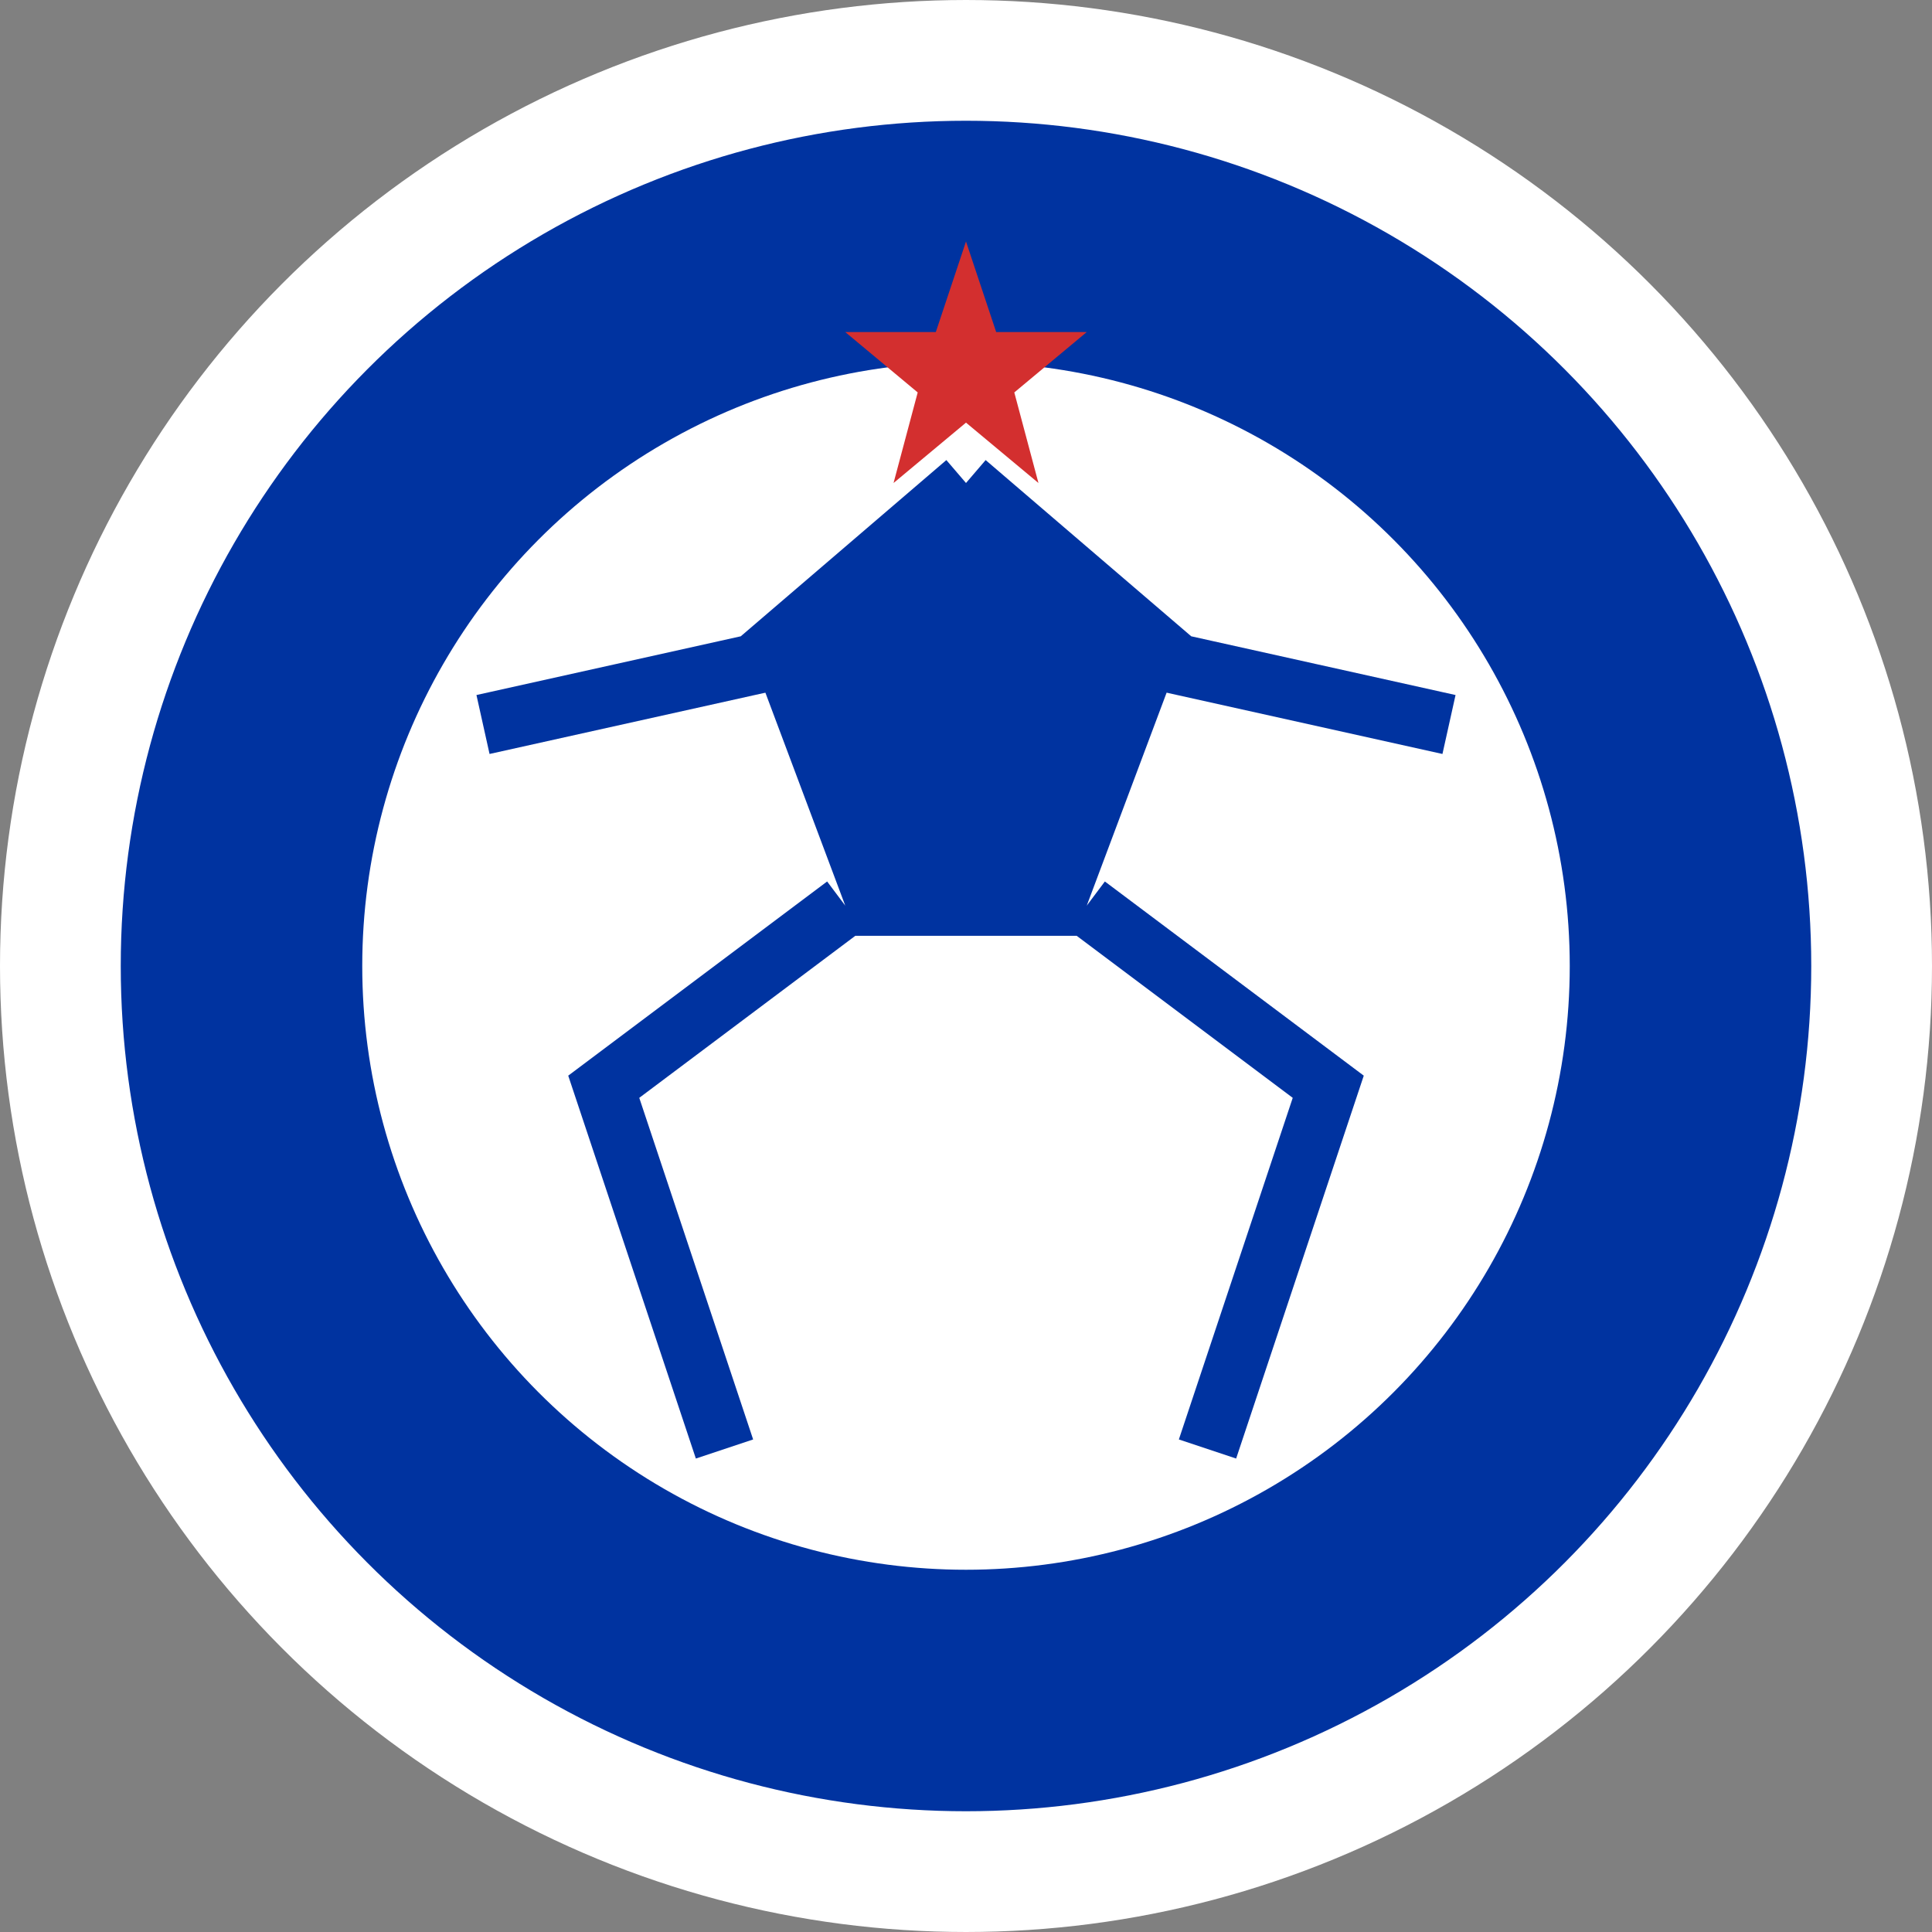
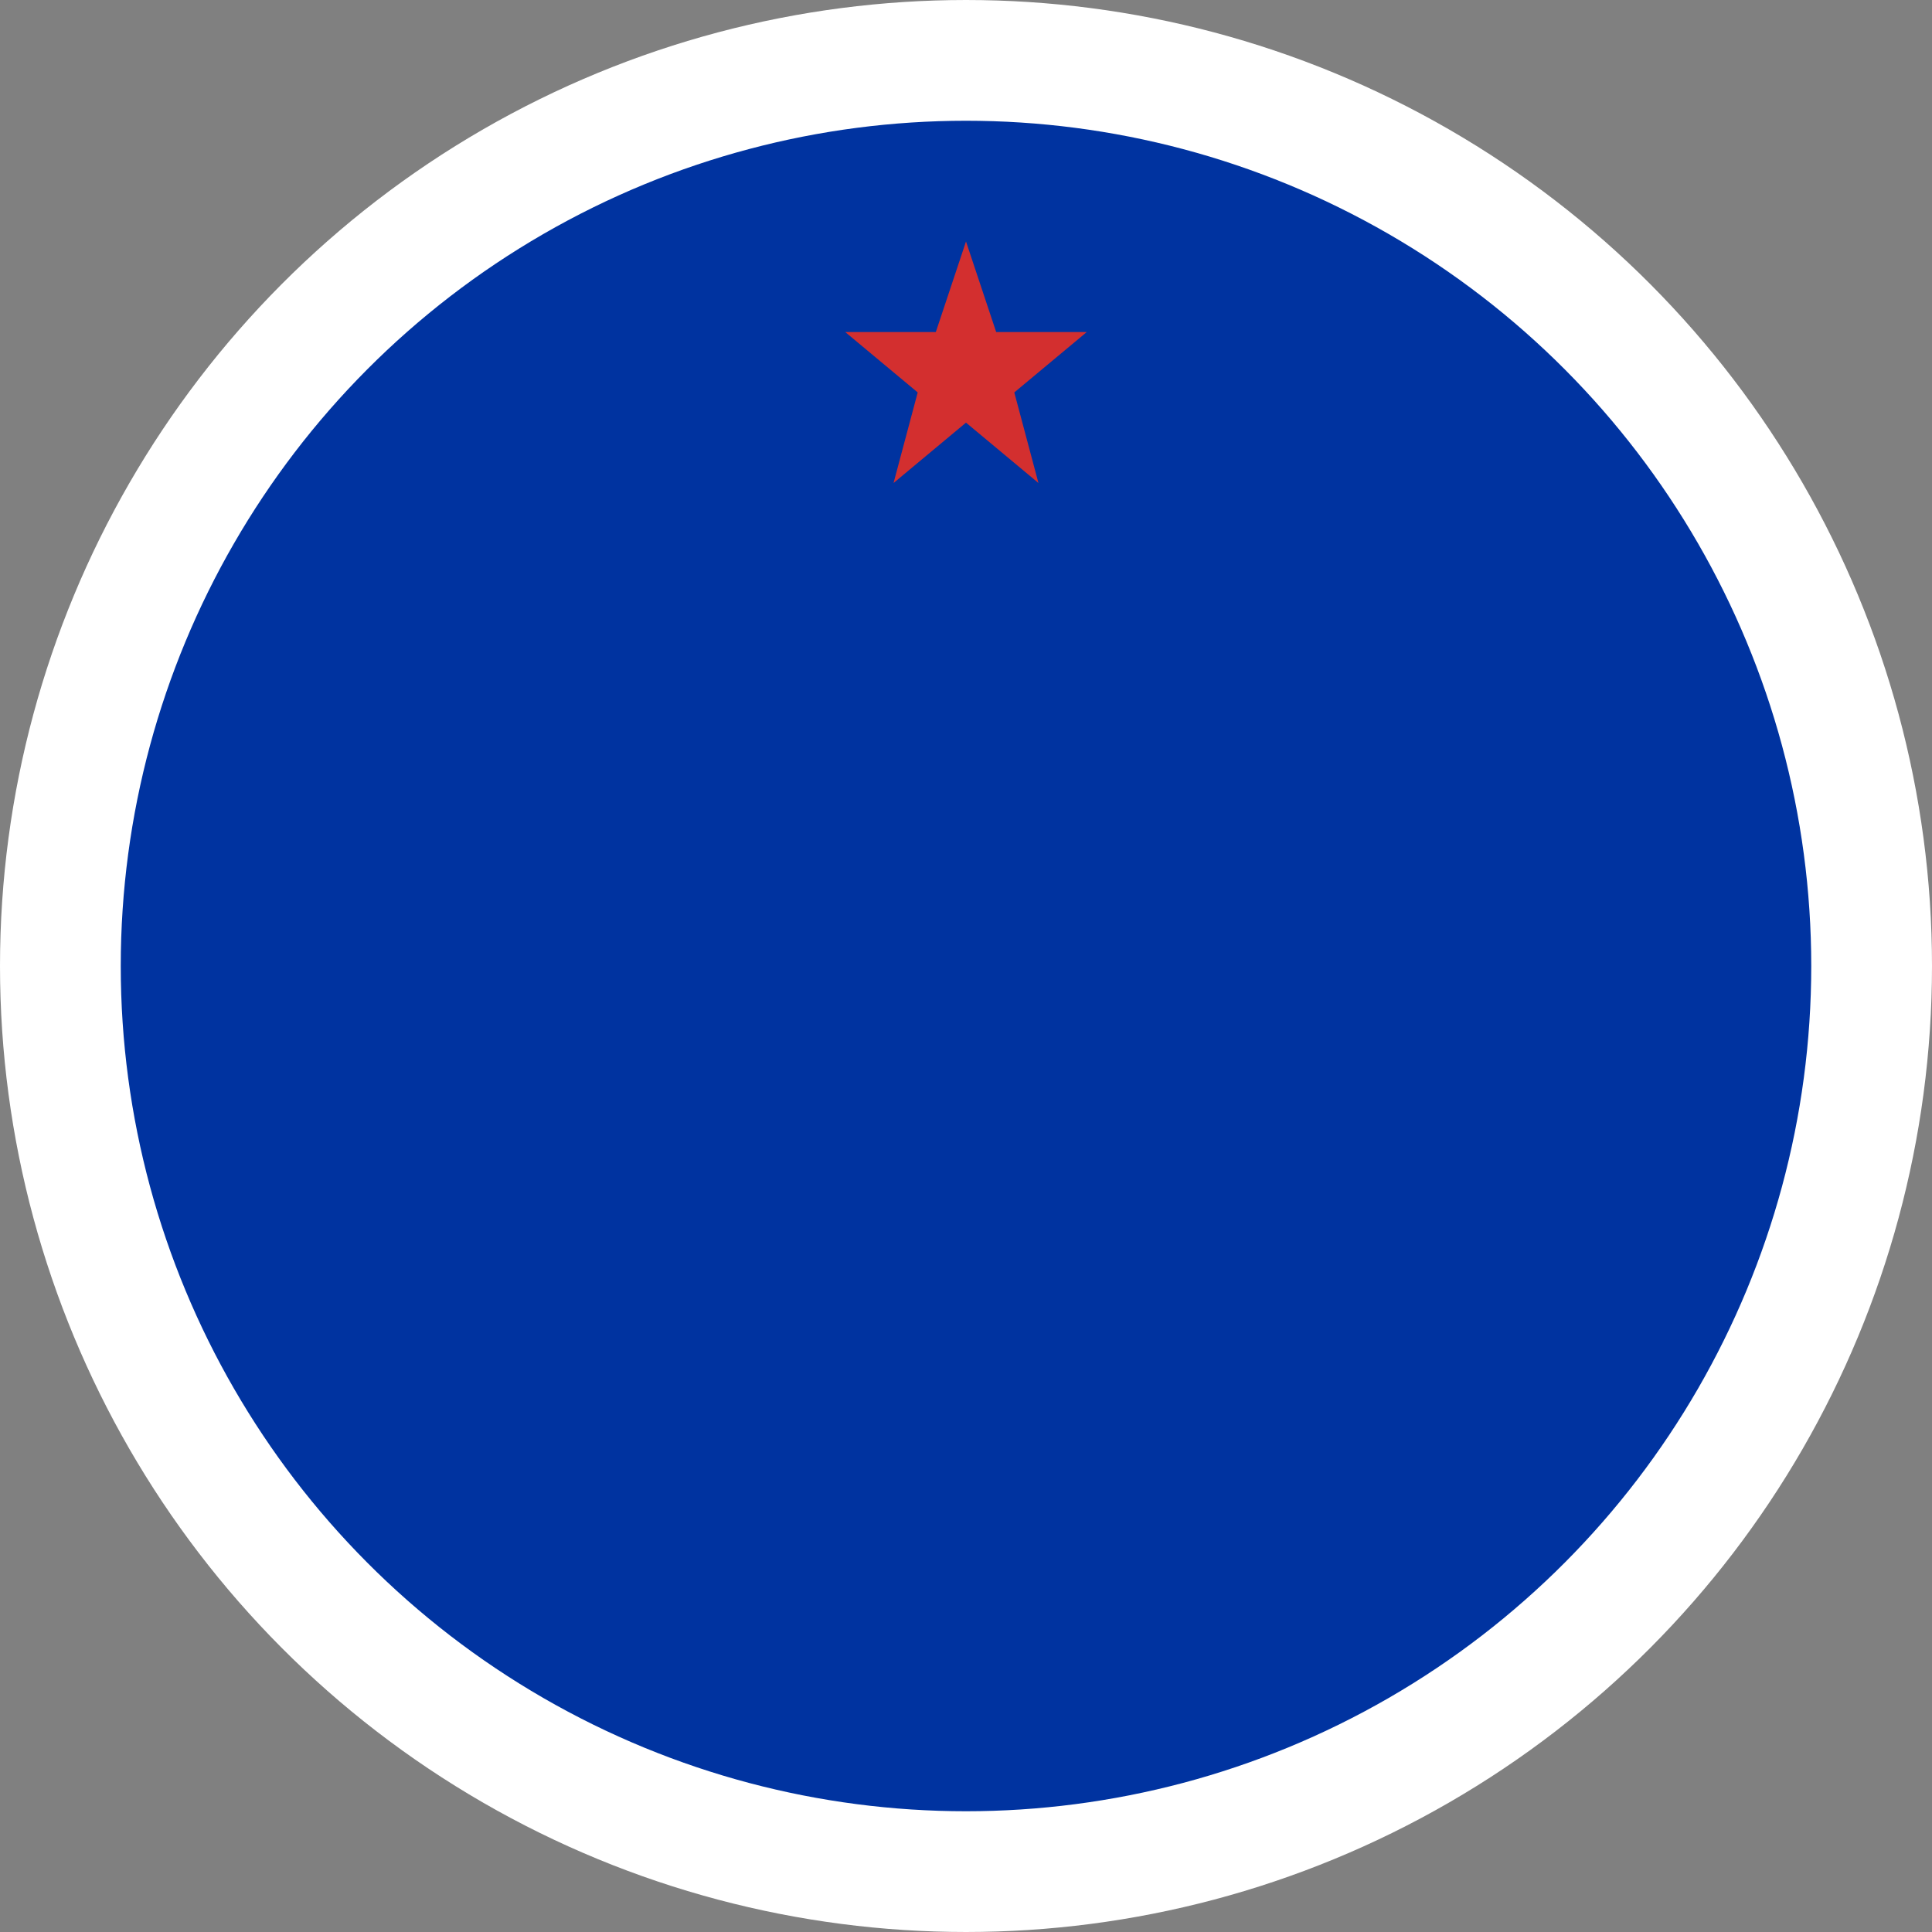
<svg xmlns="http://www.w3.org/2000/svg" viewBox="0 0 32 32" width="32" height="32">
  <rect x="0" y="0" width="32" height="32" fill="#808080" stroke="none" />
  <circle cx="16" cy="16" r="15" fill="#0033A0" stroke="#FFFFFF" stroke-width="2" />
-   <circle cx="16" cy="16" r="10" fill="#FFFFFF" />
  <polygon points="16,8 19.5,11 18,15 14,15 12.5,11" fill="#0033A0" />
  <path d="M16,8 L12.5,11 L8,12 M16,8 L19.5,11 L24,12 M18,15 L22,18 L20,24 M14,15 L10,18 L12,24 M14,15 L18,15" stroke="#0033A0" stroke-width="1" fill="none" />
  <polygon points="16,4 16.5,5.5 18,5.5 16.8,6.5 17.2,8 16,7 14.8,8 15.2,6.5 14,5.5 15.5,5.5" fill="#D32F2F" />
</svg>